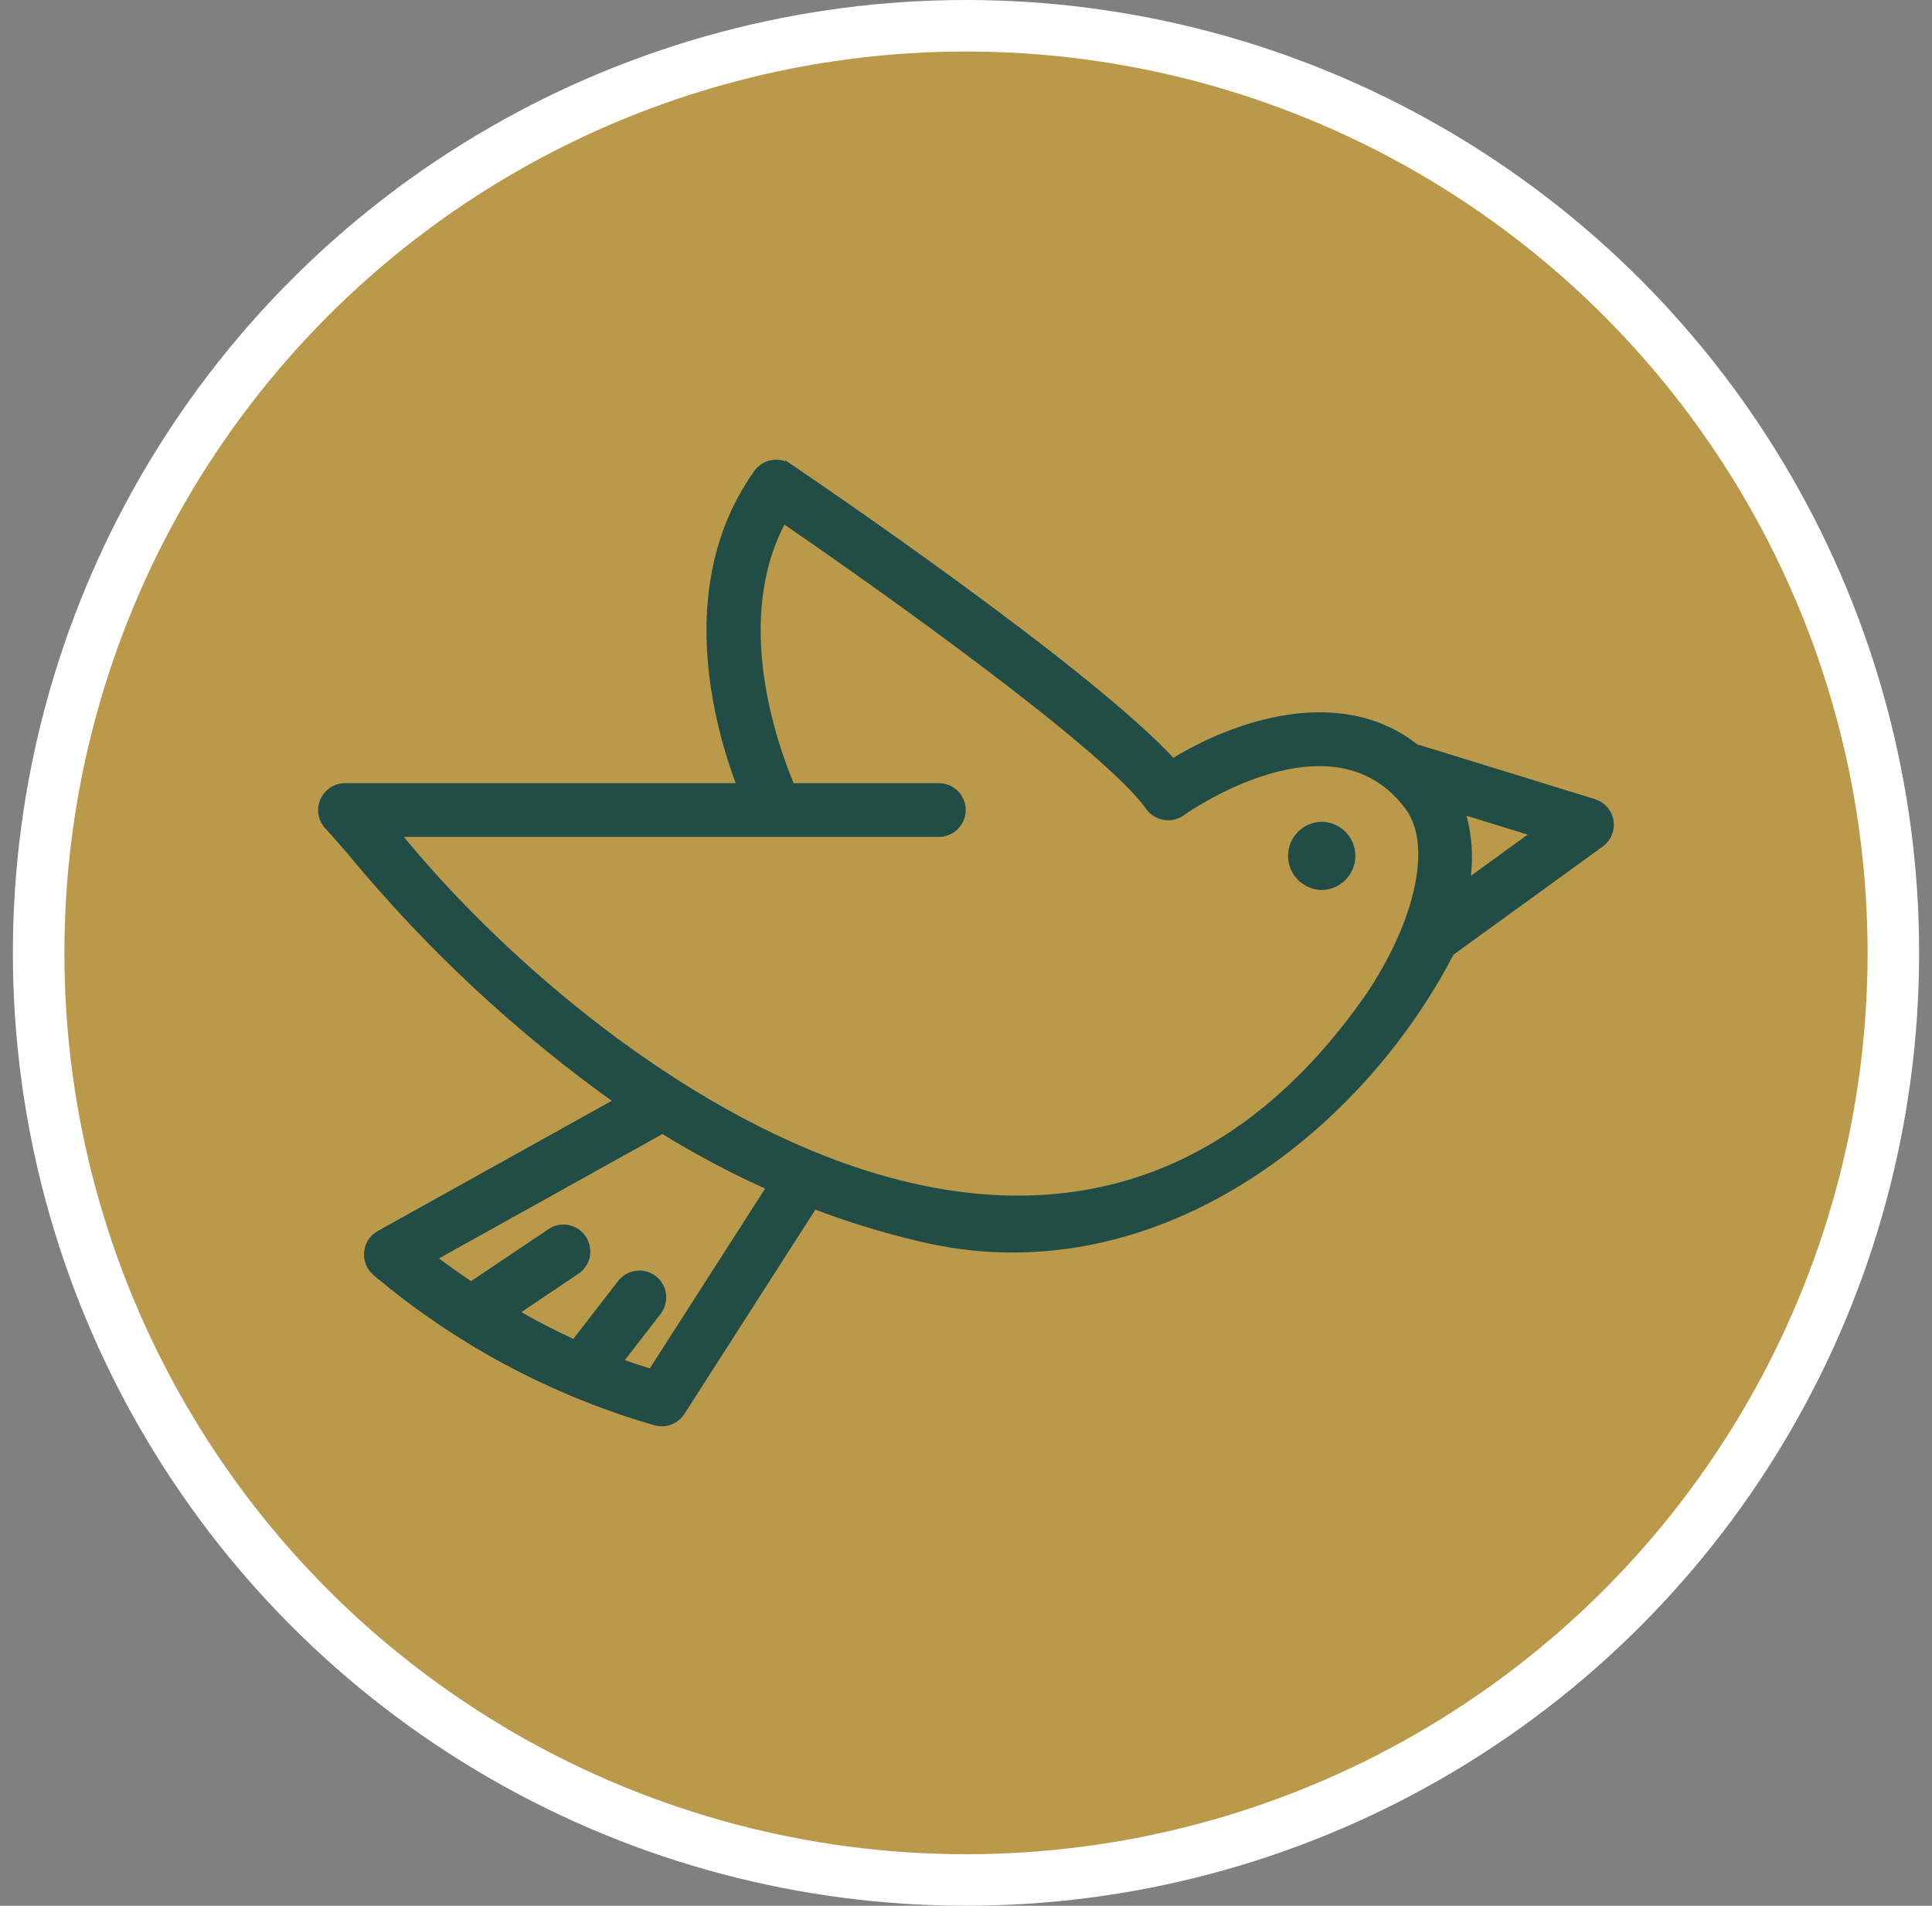
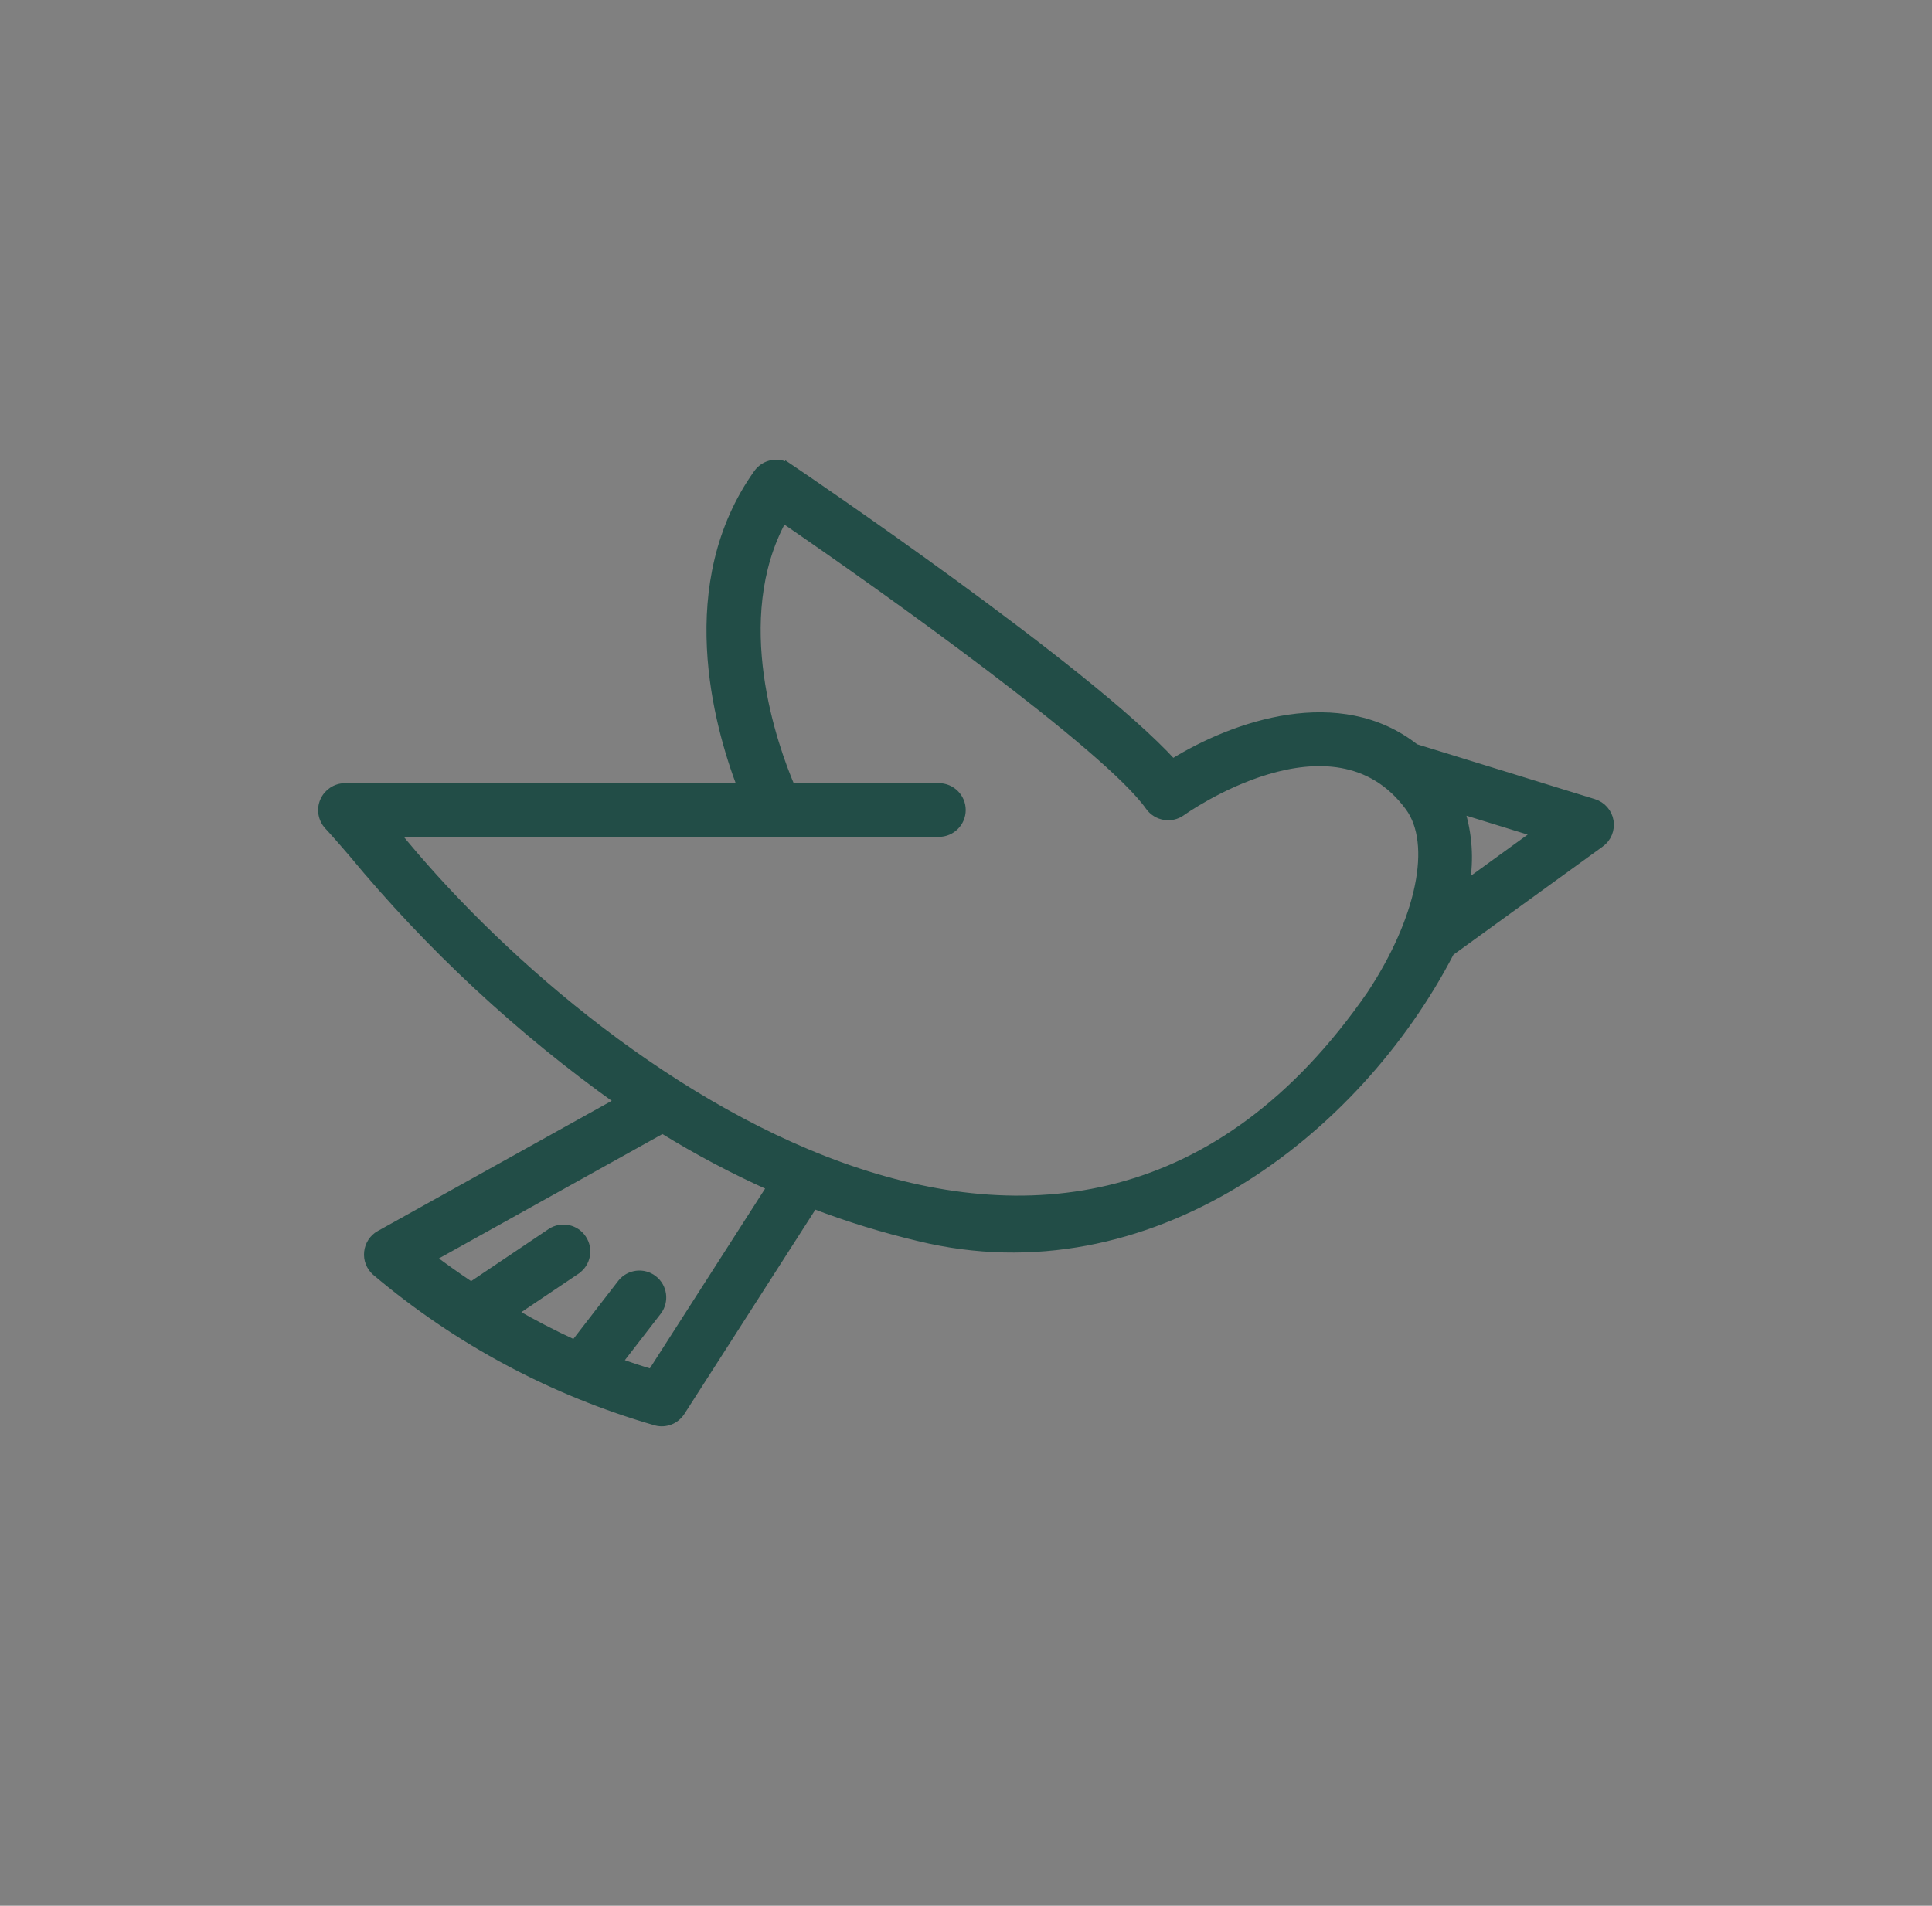
<svg xmlns="http://www.w3.org/2000/svg" width="75" height="74" viewBox="0 0 75 74" fill="none">
  <rect x="0" y="0" width="75" height="74" fill="#808080" stroke="none" />
-   <circle cx="37.5" cy="37" r="36" fill="#BA994A" stroke="white" stroke-width="2" />
  <path d="M62.489 31.882C62.433 31.547 62.194 31.275 61.871 31.174L54.944 29.036C52.006 26.718 47.925 28.129 45.523 29.618C42.252 26.022 31.134 18.492 30.632 18.153V18.155C30.23 17.88 29.686 17.981 29.404 18.376C26.348 22.667 27.837 28.105 28.775 30.561H13.384C13.031 30.565 12.714 30.779 12.573 31.103C12.433 31.429 12.498 31.804 12.736 32.065C12.973 32.318 13.288 32.681 13.676 33.13V33.132C16.692 36.778 20.17 40.015 24.026 42.761L14.736 47.932H14.734C14.484 48.074 14.317 48.329 14.286 48.617C14.254 48.903 14.364 49.188 14.578 49.38C17.757 52.071 21.47 54.057 25.472 55.207C25.843 55.301 26.233 55.147 26.441 54.823L31.593 46.786V46.789C32.924 47.298 34.286 47.717 35.672 48.045C44.6 50.22 52.67 44.002 56.305 36.972L62.129 32.751H62.131C62.406 32.552 62.542 32.215 62.489 31.883L62.489 31.882ZM25.292 53.309C24.857 53.182 24.43 53.039 24.013 52.885L25.538 50.911C25.828 50.521 25.752 49.969 25.366 49.672C24.982 49.373 24.428 49.44 24.124 49.82L22.303 52.177C21.461 51.791 20.673 51.378 19.954 50.961L22.385 49.326V49.324C22.785 49.045 22.885 48.498 22.613 48.094C22.343 47.69 21.798 47.578 21.39 47.842L18.289 49.927C17.686 49.525 17.168 49.152 16.764 48.846L25.716 43.864L25.718 43.861C27.069 44.696 28.473 45.44 29.922 46.087L25.292 53.309ZM53.209 38.615C41.482 55.575 22.805 41.551 15.36 32.346H36.446C36.937 32.346 37.339 31.947 37.339 31.453C37.339 30.96 36.937 30.56 36.446 30.56H30.71C30.054 29.02 28.255 24.059 30.398 20.152C34.43 22.914 43.009 29.035 44.616 31.324C44.907 31.728 45.467 31.822 45.871 31.534C45.929 31.491 51.754 27.334 54.698 31.339C55.743 32.764 55.145 35.686 53.209 38.615ZM56.904 34.335H56.901C57.069 33.371 57.002 32.382 56.707 31.449L59.636 32.353L56.904 34.335Z" fill="#224D47" stroke="#224D47" stroke-width="0.3" />
-   <path d="M51.309 31.909C50.586 31.92 50.003 32.51 50.003 33.233C50.003 33.958 50.586 34.548 51.309 34.559C52.033 34.548 52.615 33.958 52.615 33.233C52.615 32.51 52.033 31.92 51.309 31.909Z" fill="#224D47" />
</svg>